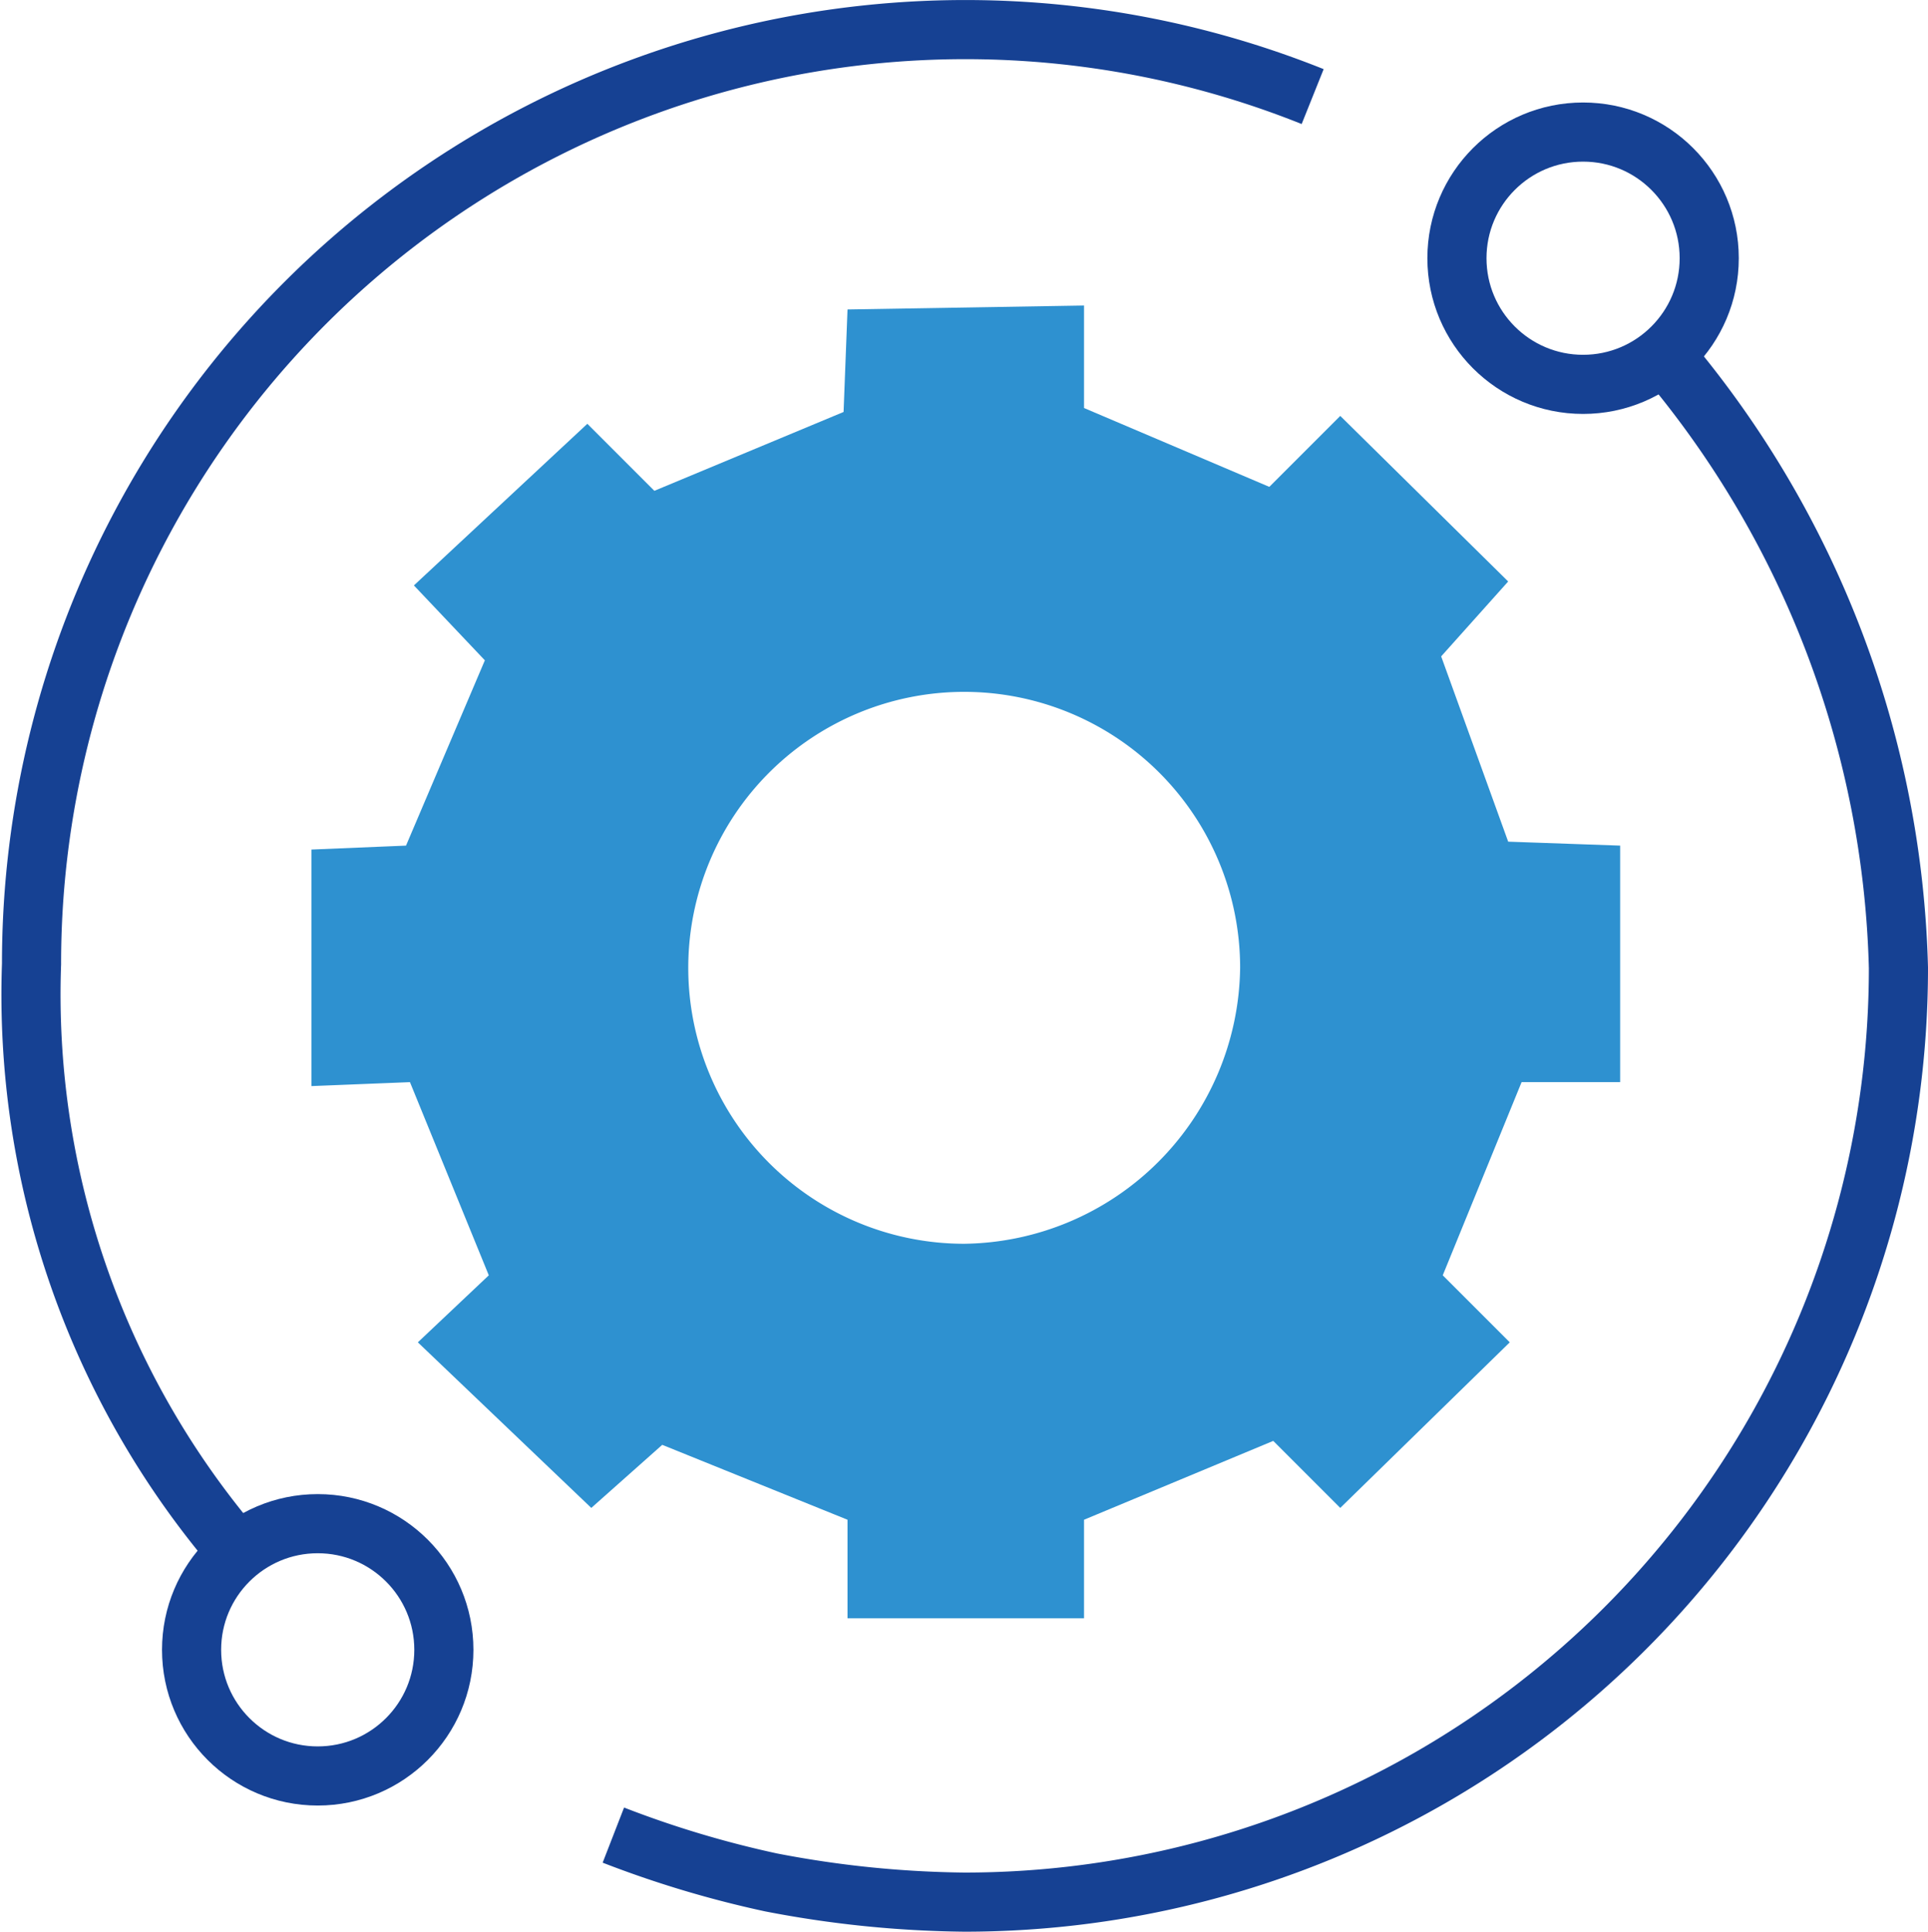
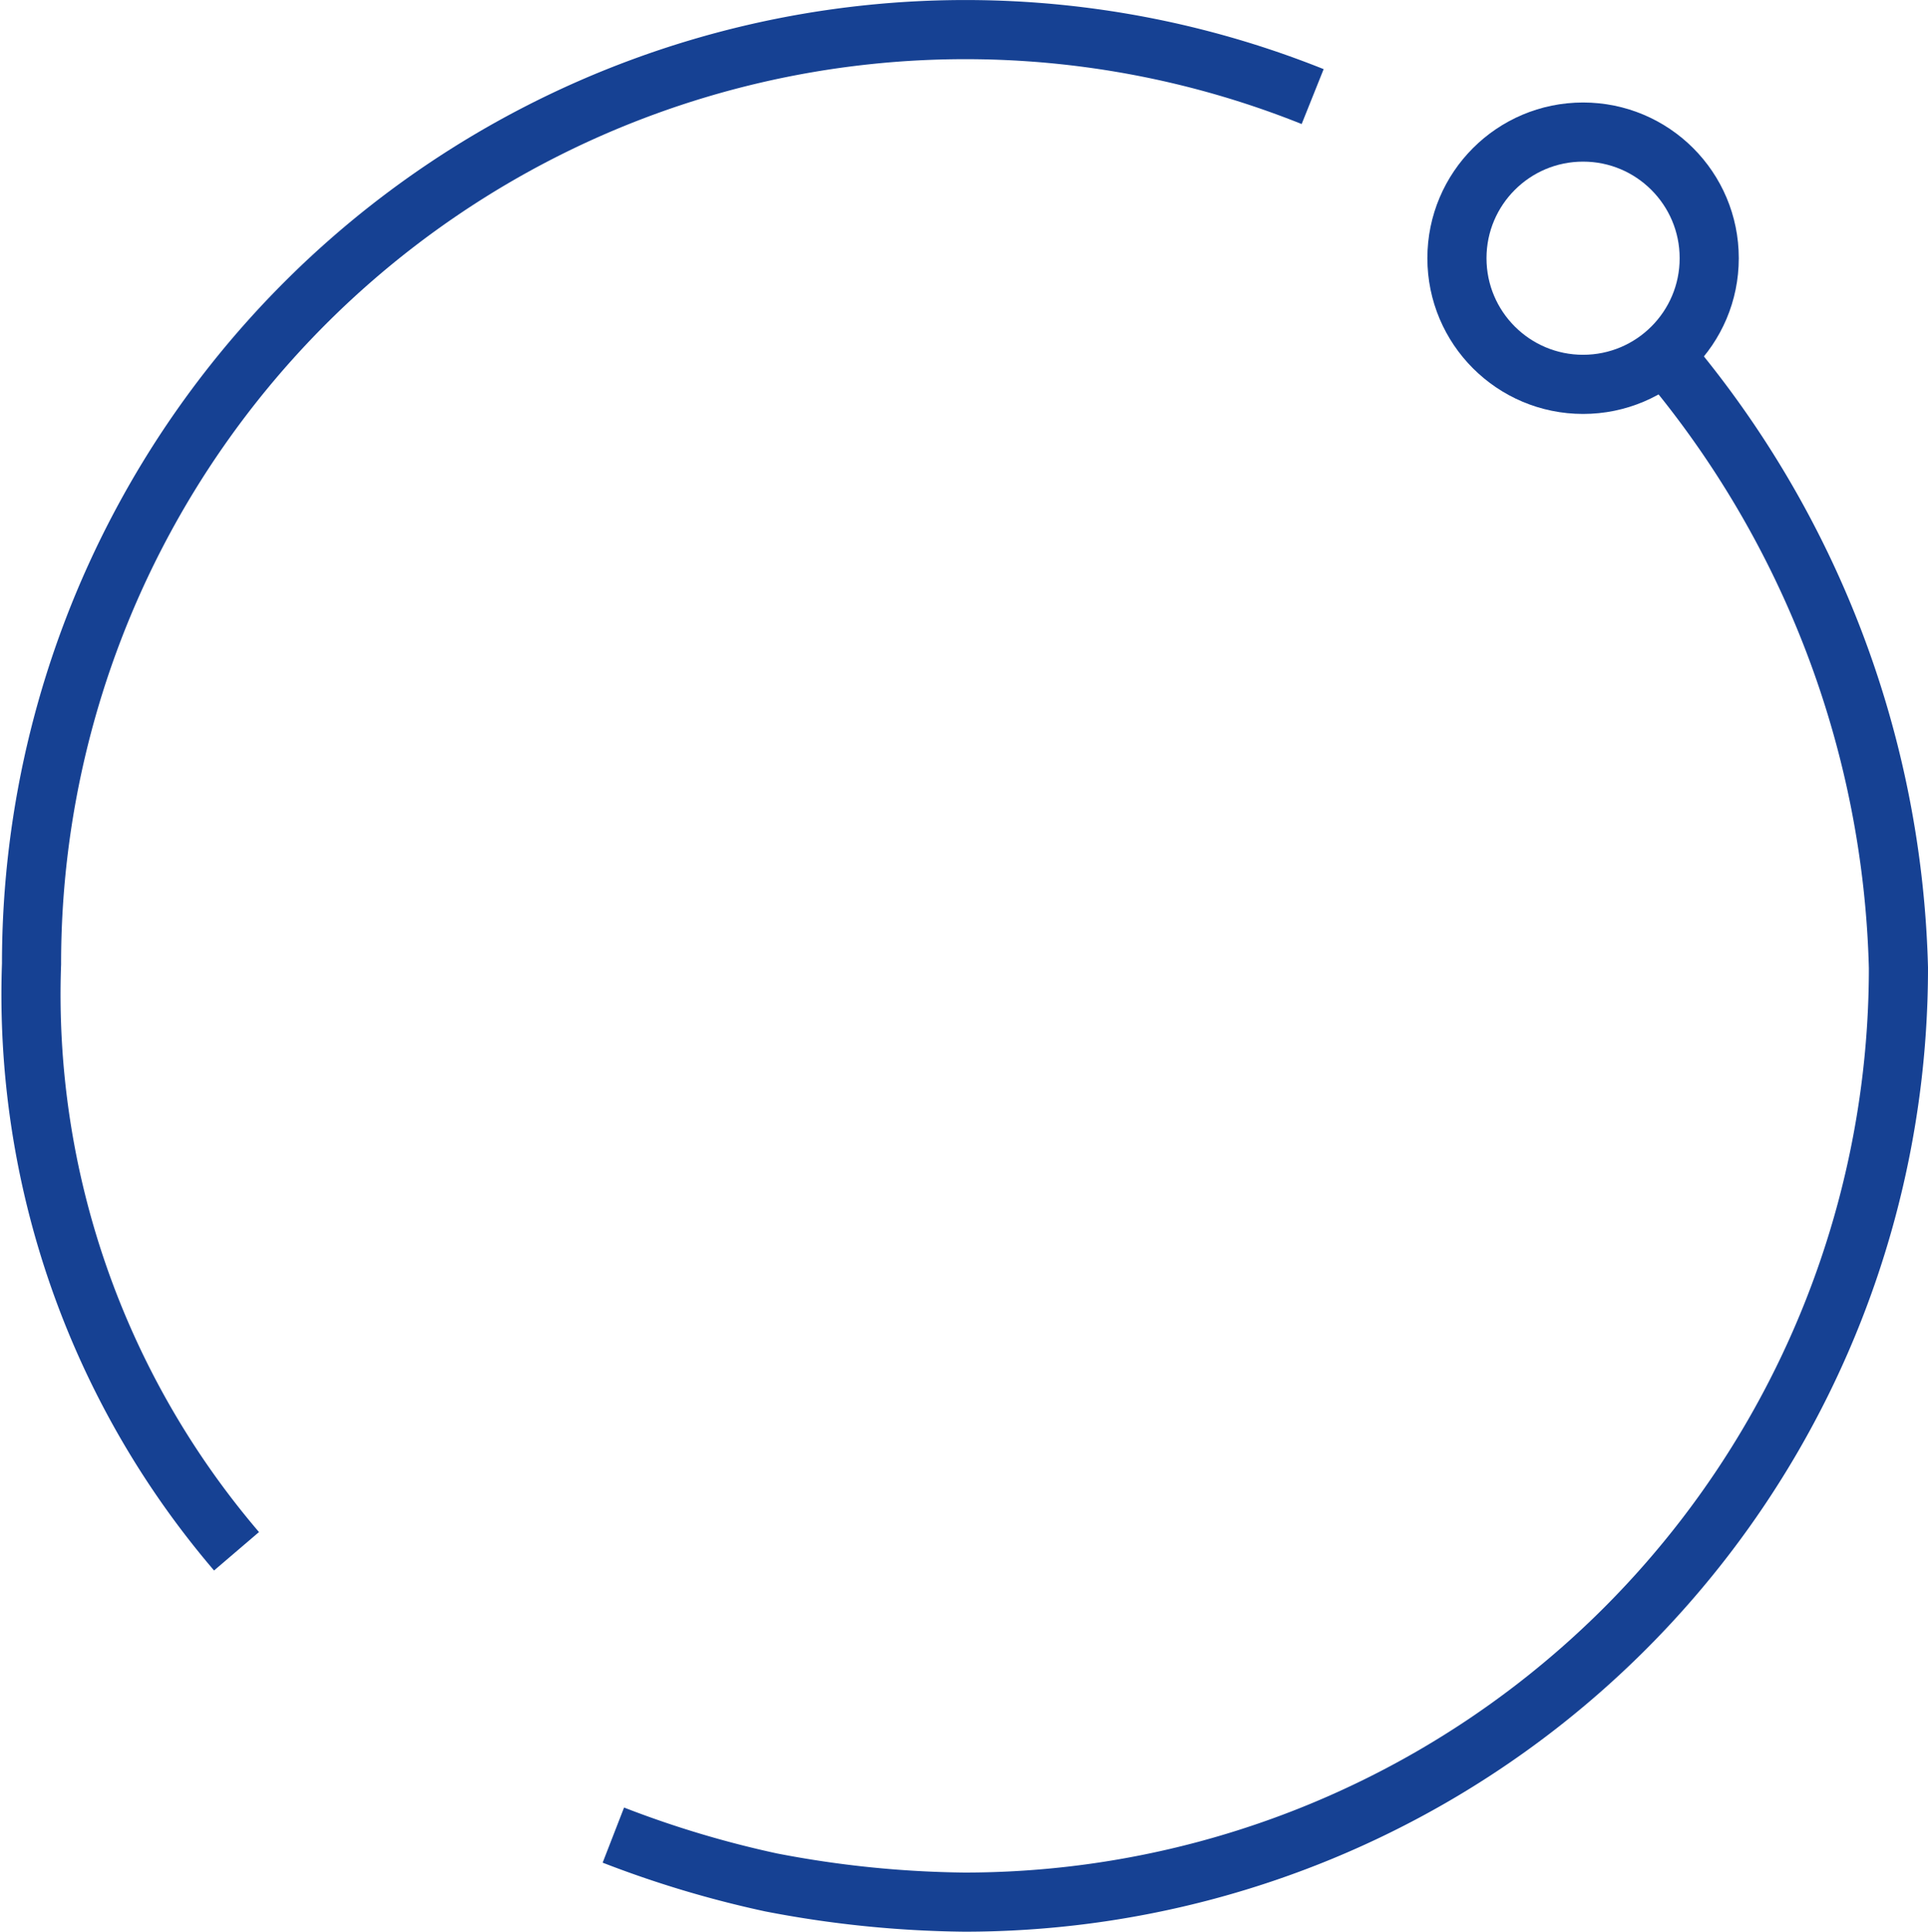
<svg xmlns="http://www.w3.org/2000/svg" viewBox="0 0 48.91 49">
  <defs>
    <style>.cls-1{fill:none;stroke:#164193;stroke-miterlimit:10;stroke-width:1.5px;}.cls-2{fill:#2e91d0;}</style>
  </defs>
  <g id="Layer_2" data-name="Layer 2">
    <g id="Layer_1-2" data-name="Layer 1">
      <g id="Layer_2-2" data-name="Layer 2">
        <g id="Слой_1" data-name="Слой 1">
          <path class="cls-1" d="M42.26,9.05a25,25,0,0,1,5.9,15.5,23.69,23.69,0,0,1-23.7,23.7,27.15,27.15,0,0,1-4.9-.5,26.43,26.43,0,0,1-4-1.2" />
          <path class="cls-1" d="M6,39.35a21.73,21.73,0,0,1-5.2-14.9,23.69,23.69,0,0,1,32.5-22" />
-           <circle class="cls-1" cx="8.06" cy="41.85" r="3.2" />
          <circle class="cls-1" cx="40.16" cy="6.55" r="3.2" />
-           <path class="cls-2" d="M38.26,21.35l-1.7-4.7,1.7-1.9L34,10.55l-1.8,1.8-4.7-2V7.75l-6,.1-.1,2.6-4.8,2-1.7-1.7-4.4,4.1,1.8,1.9-2,4.7-2.4.1v6l2.5-.1,2,4.9-1.8,1.7,4.4,4.2,1.8-1.6,4.7,1.9v2.5h6v-2.5l4.8-2,1.7,1.7,4.3-4.2-1.7-1.7,2-4.9h2.5v-6Zm-13.8,10.2a7,7,0,1,1,7-7h0A7.09,7.09,0,0,1,24.46,31.55Z" />
        </g>
      </g>
    </g>
  </g>
</svg>